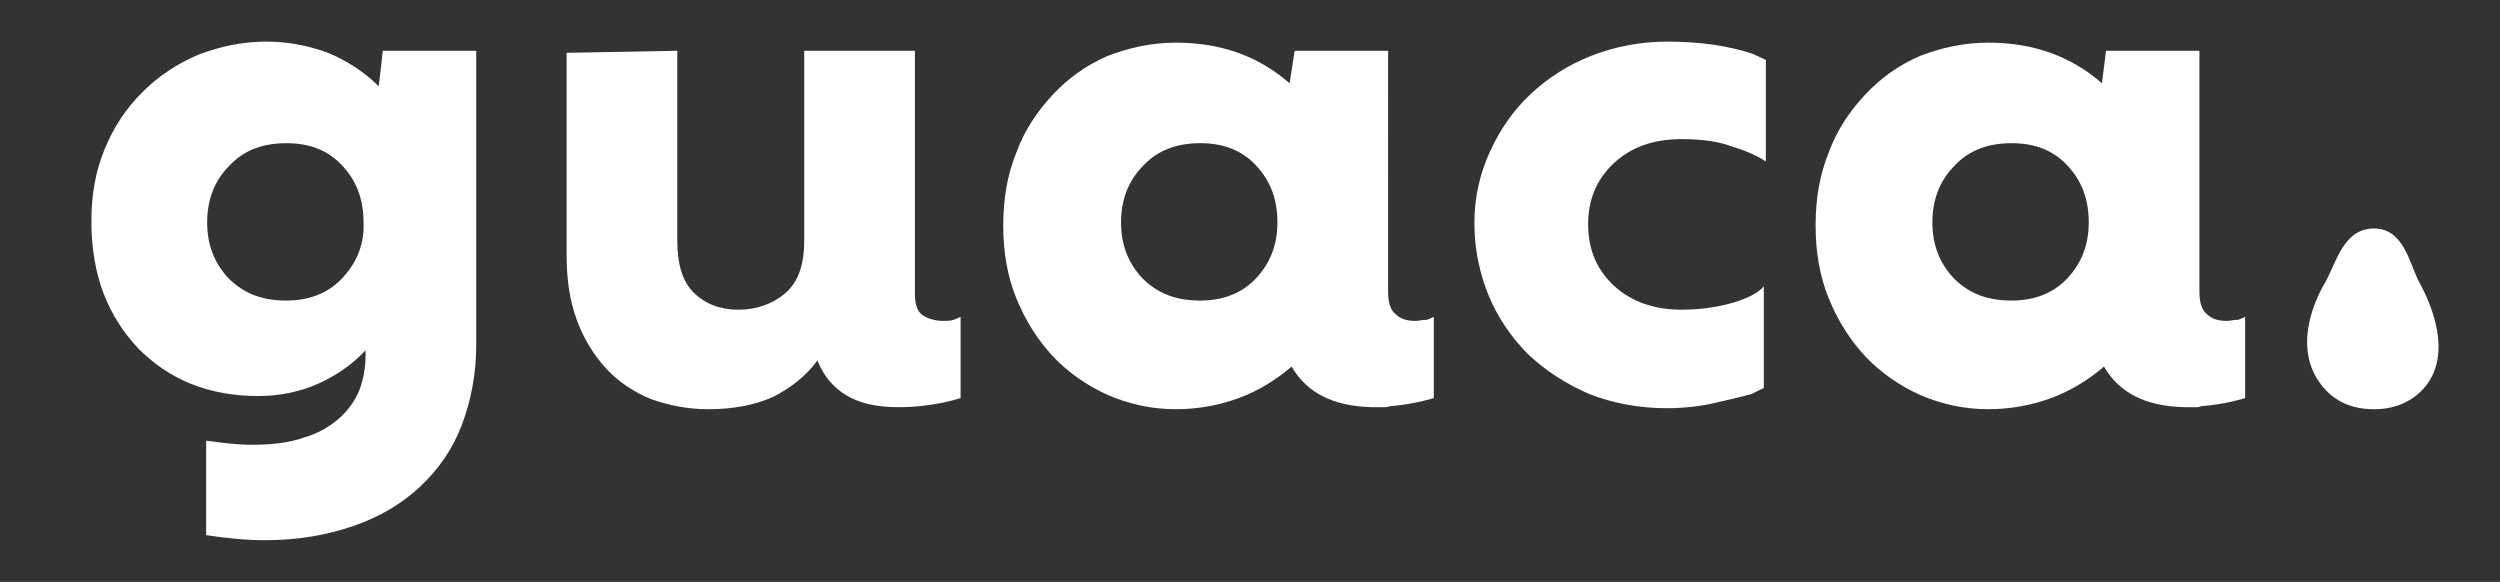
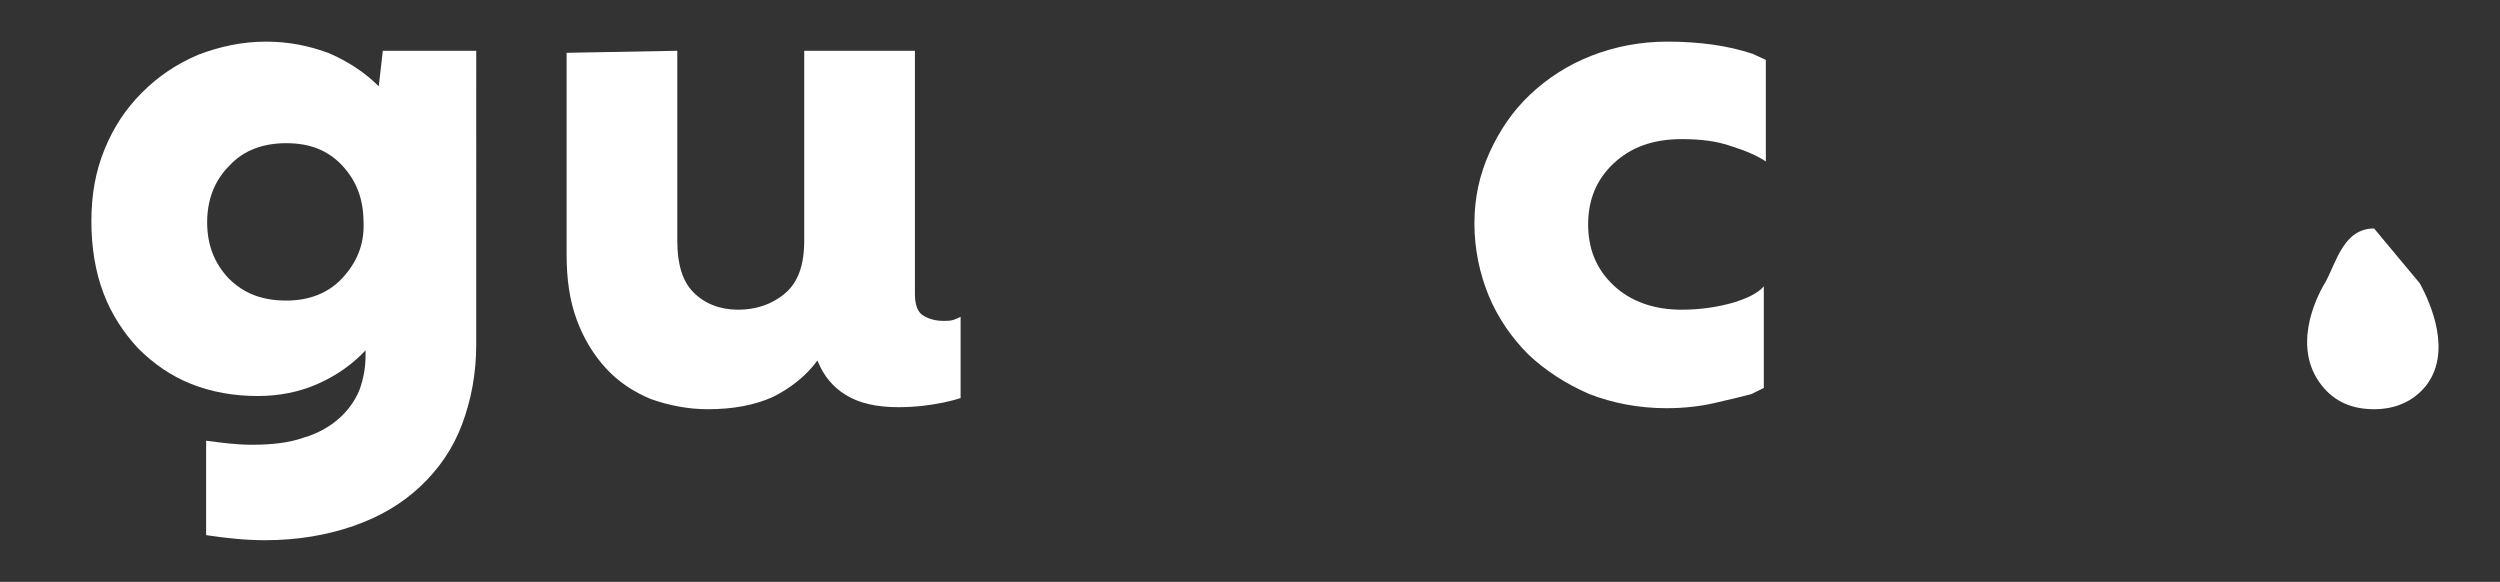
<svg xmlns="http://www.w3.org/2000/svg" version="1.1" id="Camada_1" x="0px" y="0px" viewBox="0 0 246.2 57.3" style="enable-background:new 0 0 246.2 57.3;" xml:space="preserve">
  <rect x="0" y="0" width="246.2" height="57.3" fill="#333333" stroke="none" />
  <style type="text/css">
	.st0{fill:#FFFFFF;}
	.st1{fill:#06411E;}
	.st2{fill:#A7C587;}
</style>
  <g>
    <g>
      <path class="st0" d="M92.9,31.6c0.4,0,0.7,0,1-0.1c0.3-0.1,0.5-0.2,0.7-0.3v8c0,0-2.6,0.9-6.1,0.9c-2.2,0-3.9-0.4-5.2-1.2    c-1.3-0.8-2.2-1.9-2.8-3.4c-1.1,1.5-2.6,2.7-4.4,3.6c-1.8,0.8-3.9,1.2-6.4,1.2c-2,0-3.9-0.4-5.6-1c-1.7-0.7-3.2-1.7-4.4-3    c-1.2-1.3-2.2-2.9-2.9-4.8c-0.7-1.9-1-4-1-6.4v-9.5V5.2L66.7,5v18.7c0,2.3,0.5,4,1.6,5.1c1.1,1.1,2.6,1.7,4.4,1.7    c1.7,0,3.3-0.5,4.6-1.6c1.3-1.1,1.9-2.8,1.9-5.2V5h10.9v23.9c0,1,0.2,1.7,0.7,2.1C91.4,31.4,92.1,31.6,92.9,31.6z" />
      <path class="st0" d="M37.7,5l-0.4,3.5c-1.4-1.4-3.1-2.5-5-3.3c-1.9-0.7-3.9-1.1-6.1-1.1c-2.4,0-4.6,0.5-6.7,1.3    c-2.1,0.9-3.9,2.1-5.5,3.7c-1.6,1.6-2.8,3.4-3.7,5.6c-0.9,2.2-1.3,4.5-1.3,7.1c0,2.6,0.4,5,1.2,7.1c0.8,2.1,2,3.9,3.4,5.4    c1.5,1.5,3.2,2.7,5.2,3.5c2,0.8,4.2,1.2,6.6,1.2c2.1,0,4.1-0.4,5.9-1.2c1.8-0.8,3.4-1.9,4.7-3.3V35c0,1.2-0.2,2.3-0.6,3.4    c-0.4,1-1.1,2-2,2.8c-0.9,0.8-2.1,1.5-3.5,1.9c-1.4,0.5-3.1,0.7-5.1,0.7c-1.5,0-3-0.2-4.5-0.4v9.3c2,0.3,3.9,0.5,5.8,0.5    c3.2,0,6.1-0.5,8.7-1.4c2.6-0.9,4.8-2.2,6.6-3.9c1.8-1.7,3.2-3.7,4.1-6.1c0.9-2.4,1.4-5,1.4-7.9V5H37.7z M33.7,27.4    c-1.4,1.5-3.3,2.2-5.5,2.2c-2.4,0-4.2-0.7-5.7-2.2c-1.4-1.5-2.1-3.3-2.1-5.5c0-2.2,0.7-4.1,2.2-5.6c1.4-1.5,3.3-2.2,5.6-2.2    c2.3,0,4.1,0.7,5.5,2.2c1.4,1.5,2.1,3.3,2.1,5.6C35.9,24.1,35.1,25.9,33.7,27.4z" />
-       <path class="st0" d="M136.9,40c2.5-0.2,4.3-0.8,4.3-0.8v-8c-0.2,0.1-0.4,0.2-0.7,0.3c-0.1,0-0.1,0-0.2,0c-0.3,0-0.5,0.1-0.9,0.1    c-0.9,0-1.5-0.2-2-0.7c-0.5-0.4-0.7-1.2-0.7-2.2V5h-9.2l-0.5,3.2c-3.1-2.7-6.8-4-11.2-4c-2.4,0-4.6,0.5-6.7,1.3    c-2.1,0.9-3.9,2.2-5.4,3.8c-1.5,1.6-2.8,3.5-3.6,5.7c-0.9,2.2-1.3,4.6-1.3,7.2s0.4,5,1.3,7.2c0.9,2.2,2.1,4.1,3.6,5.7    c1.5,1.6,3.4,2.9,5.4,3.8c2.1,0.9,4.3,1.4,6.7,1.4c2.2,0,4.3-0.4,6.2-1.1c1.9-0.7,3.7-1.8,5.2-3.1c1.5,2.6,4.1,3.9,7.9,4l0,0    c0,0,0.1,0,0.1,0c0,0,0.1,0,0.1,0c0.2,0,0.4,0,0.5,0c0.2,0,0.4,0,0.6,0C136.7,40.1,136.8,40,136.9,40z M123.7,27.4    c-1.4,1.5-3.3,2.2-5.5,2.2c-2.4,0-4.2-0.7-5.7-2.2c-1.4-1.5-2.1-3.3-2.1-5.5c0-2.2,0.7-4.1,2.2-5.6c1.4-1.5,3.3-2.2,5.6-2.2    c2.3,0,4.1,0.7,5.5,2.2c1.4,1.5,2.1,3.3,2.1,5.6C125.8,24.1,125.1,25.9,123.7,27.4z" />
      <path class="st0" d="M170.7,29.8c-1.4,0.4-3.1,0.7-5.1,0.7c-2.7,0-5-0.8-6.7-2.4c-1.7-1.6-2.5-3.6-2.5-6c0-2.4,0.8-4.4,2.5-6    c1.7-1.6,3.9-2.4,6.7-2.4c1.9,0,3.5,0.2,4.9,0.7c1.3,0.4,2.5,0.9,3.4,1.5V5.9l-1.3-0.6c-1.2-0.4-2.5-0.7-3.9-0.9    c-1.4-0.2-2.9-0.3-4.5-0.3c-2.7,0-5.2,0.5-7.5,1.4c-2.3,0.9-4.3,2.2-6,3.8c-1.7,1.6-3,3.5-4,5.7c-1,2.2-1.5,4.5-1.5,7    s0.5,4.9,1.4,7.1c0.9,2.2,2.3,4.2,3.9,5.8c1.7,1.6,3.7,2.9,6,3.9c2.3,0.9,4.9,1.4,7.6,1.4c1.8,0,3.4-0.2,4.7-0.5    c1.3-0.3,2.6-0.6,3.7-0.9l1.2-0.6v-10C173.1,28.9,172,29.4,170.7,29.8z" />
-       <path class="st0" d="M216.8,40c2.5-0.2,4.3-0.8,4.3-0.8v-8c-0.2,0.1-0.4,0.2-0.7,0.3c-0.1,0-0.1,0-0.2,0c-0.3,0-0.5,0.1-0.9,0.1    c-0.9,0-1.5-0.2-2-0.7c-0.5-0.4-0.7-1.2-0.7-2.2V5h-9.2L207,8.2c-3.1-2.7-6.8-4-11.2-4c-2.4,0-4.6,0.5-6.7,1.3    c-2.1,0.9-3.9,2.2-5.4,3.8c-1.5,1.6-2.8,3.5-3.6,5.7c-0.9,2.2-1.3,4.6-1.3,7.2s0.4,5,1.3,7.2c0.9,2.2,2.1,4.1,3.6,5.7    c1.5,1.6,3.4,2.9,5.4,3.8c2.1,0.9,4.3,1.4,6.7,1.4c2.2,0,4.3-0.4,6.2-1.1c1.9-0.7,3.7-1.8,5.2-3.1c1.5,2.6,4.1,3.9,7.9,4l0,0    c0,0,0.1,0,0.1,0c0,0,0.1,0,0.1,0c0.2,0,0.4,0,0.5,0c0.2,0,0.4,0,0.6,0C216.6,40.1,216.7,40,216.8,40z M203.6,27.4    c-1.4,1.5-3.3,2.2-5.5,2.2c-2.4,0-4.2-0.7-5.7-2.2c-1.4-1.5-2.1-3.3-2.1-5.5c0-2.2,0.7-4.1,2.2-5.6c1.4-1.5,3.3-2.2,5.6-2.2    c2.3,0,4.1,0.7,5.5,2.2c1.4,1.5,2.1,3.3,2.1,5.6C205.7,24.1,205,25.9,203.6,27.4z" />
    </g>
    <g>
-       <path class="st0" d="M238.3,27.9c1.1,2,3.2,6.8,0.6,10.1c-1.3,1.6-3.1,2.3-5.1,2.3c-2.1,0-3.9-0.7-5.2-2.4    c-2.8-3.6-0.7-8.3,0.4-10.1c1.1-2,1.8-5.3,4.8-5.3C236.8,22.5,237.3,26.1,238.3,27.9z" />
+       <path class="st0" d="M238.3,27.9c1.1,2,3.2,6.8,0.6,10.1c-1.3,1.6-3.1,2.3-5.1,2.3c-2.1,0-3.9-0.7-5.2-2.4    c-2.8-3.6-0.7-8.3,0.4-10.1c1.1-2,1.8-5.3,4.8-5.3z" />
    </g>
  </g>
</svg>